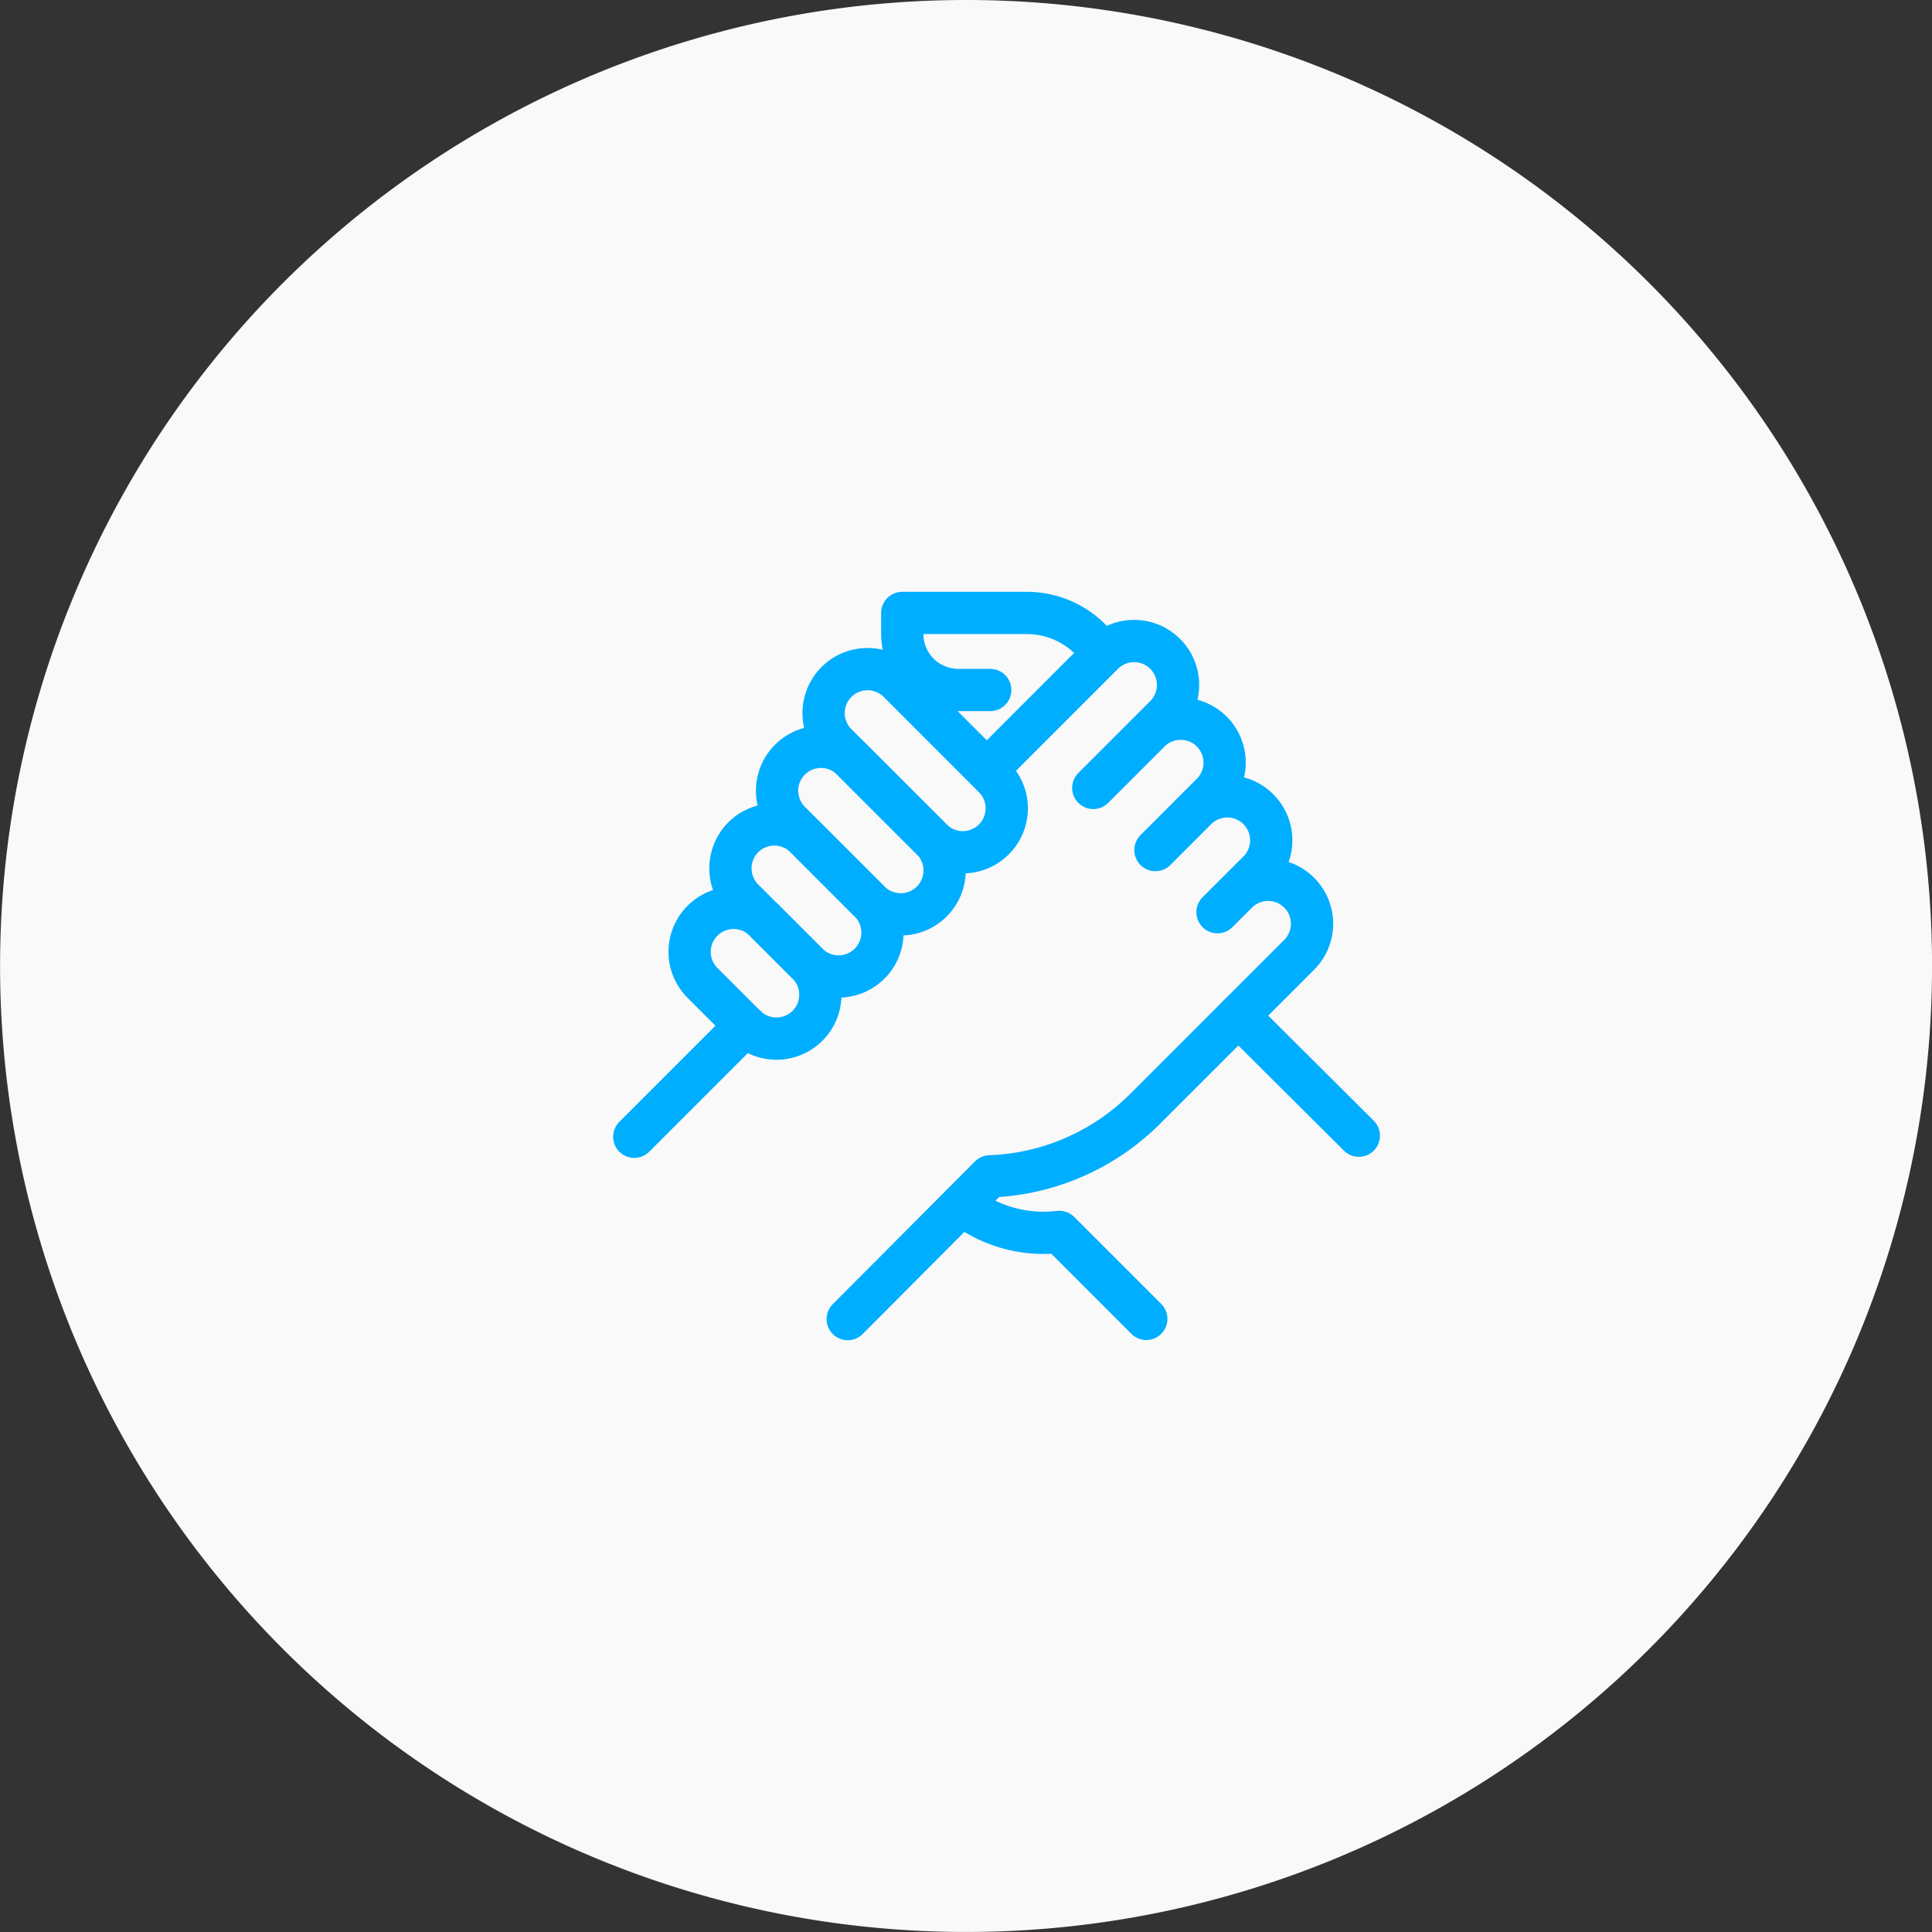
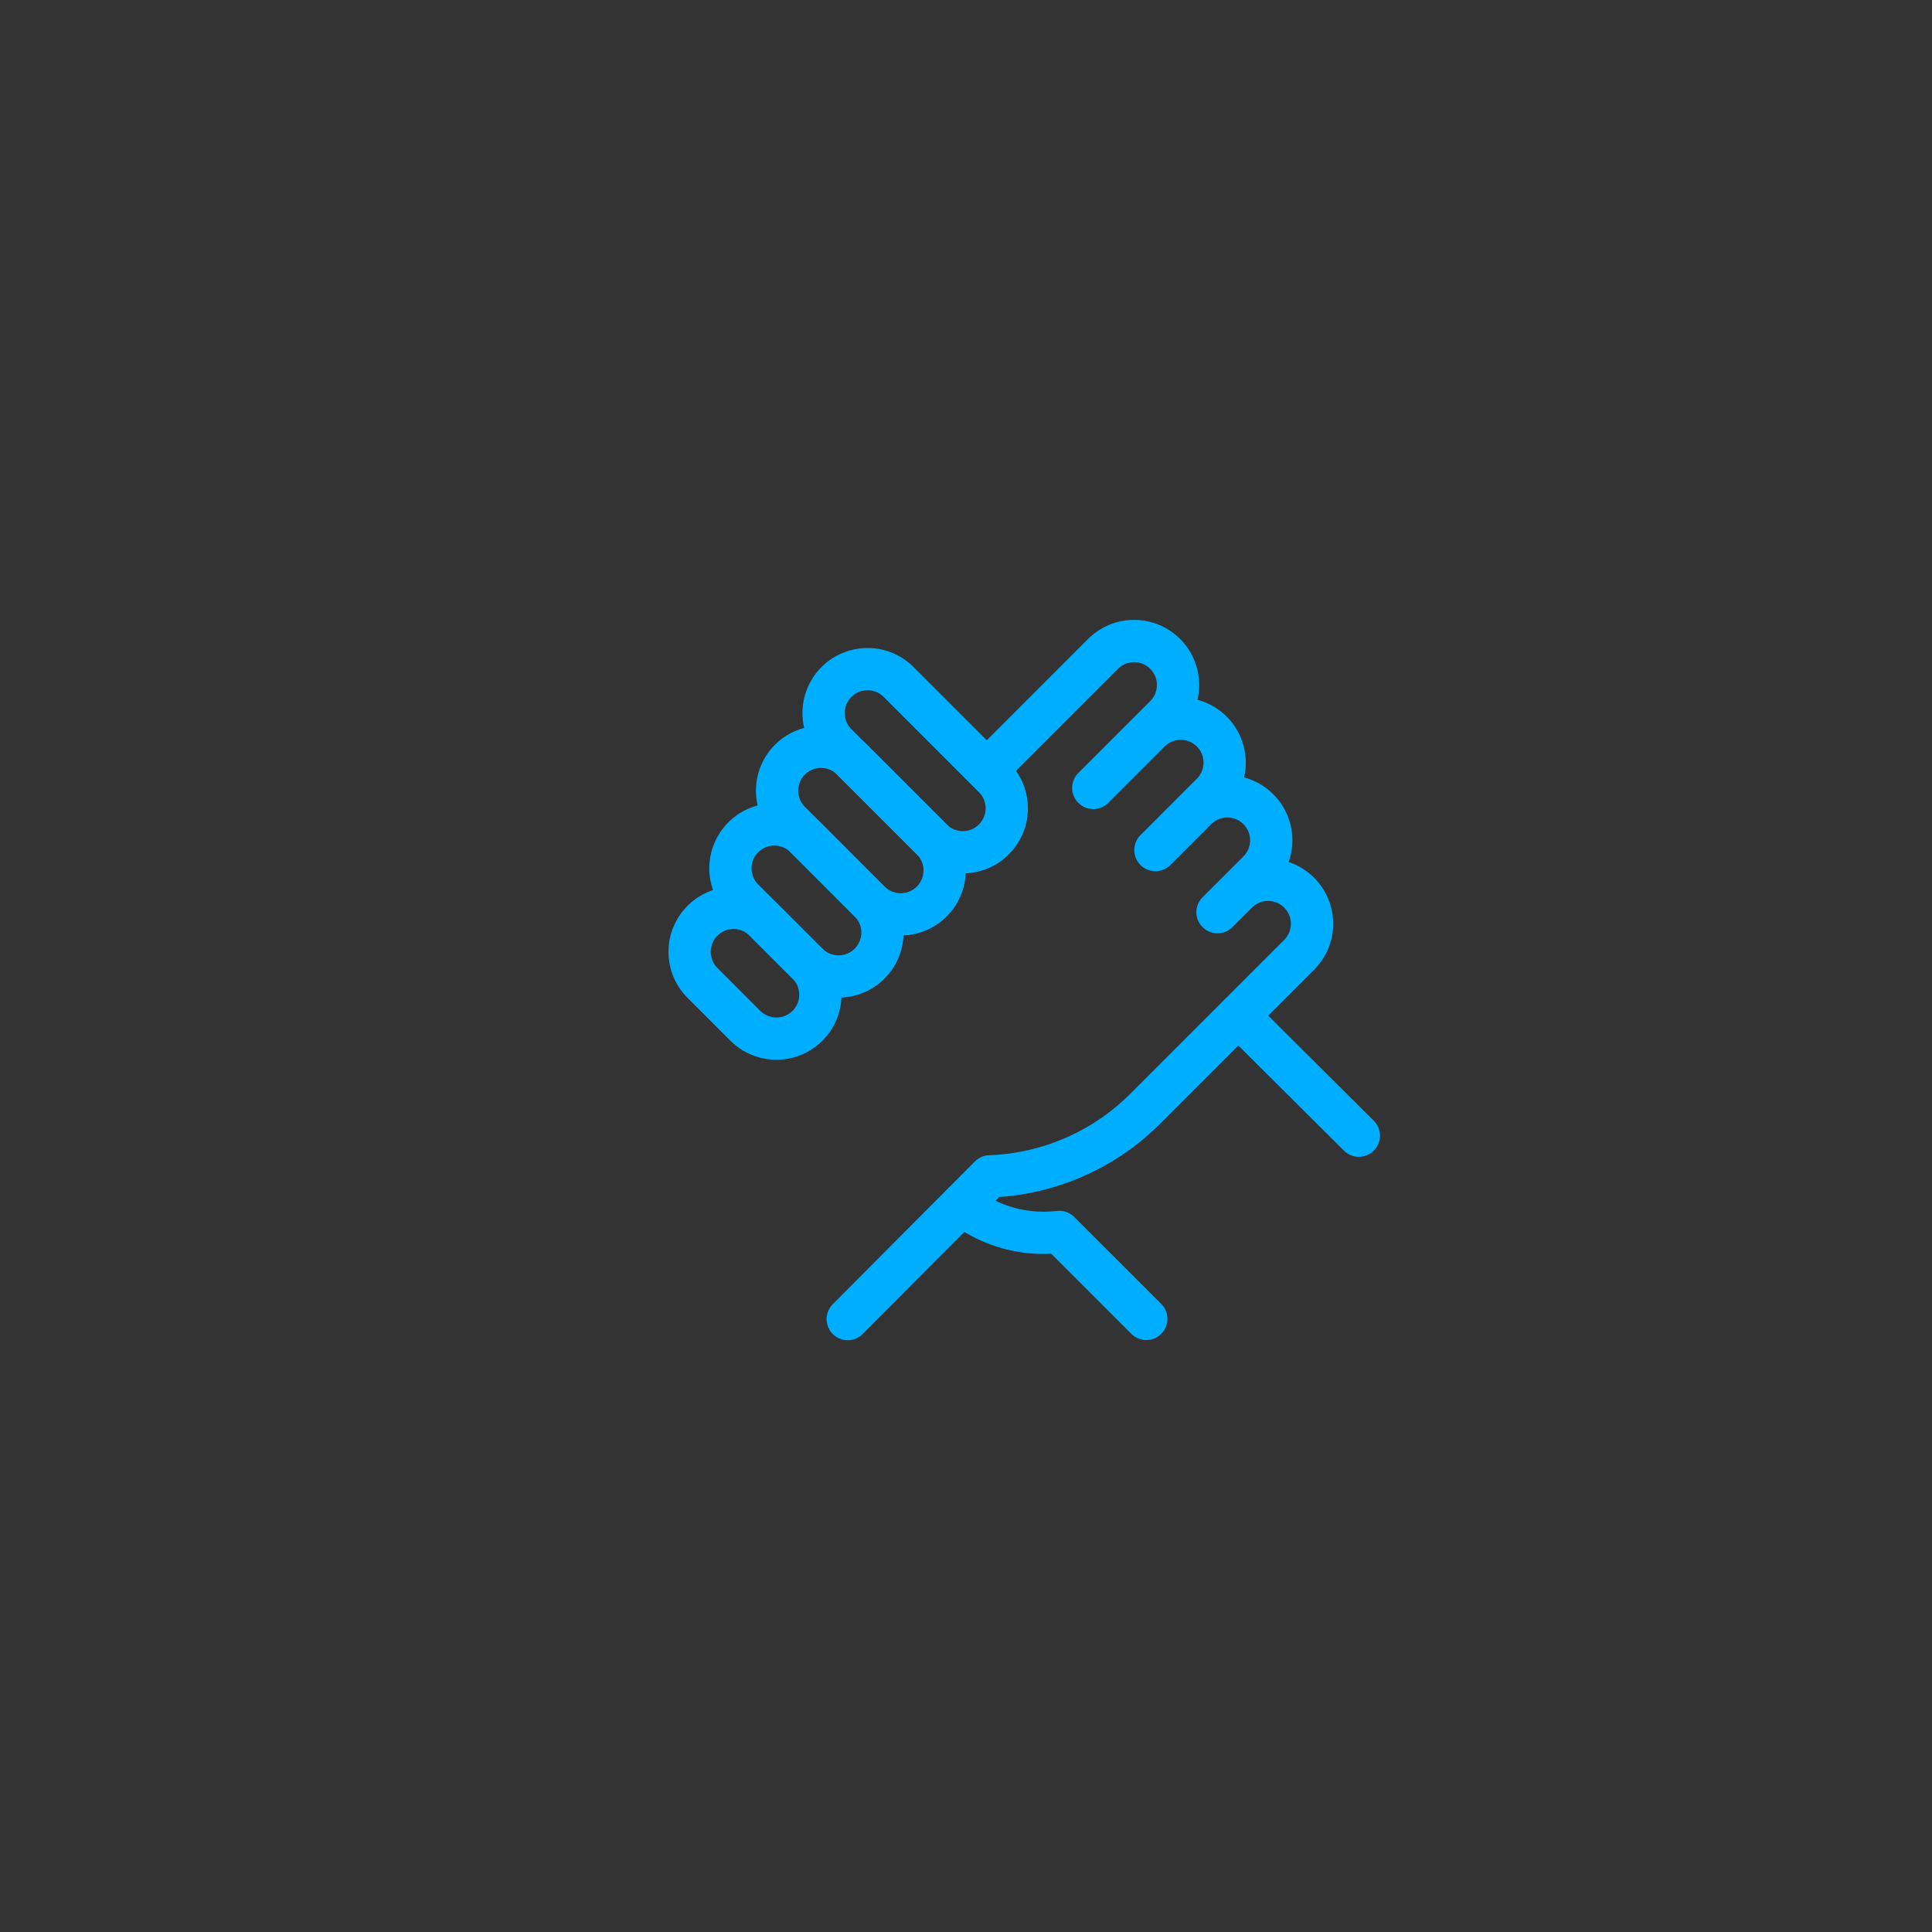
<svg xmlns="http://www.w3.org/2000/svg" width="80.001" height="80" viewBox="0 0 80.001 80">
  <rect x="0" y="0" width="80.001" height="80" fill="#333333" stroke="none" />
  <defs>
    <style>.a{fill:#f9f9f9;}.b{fill:none;stroke:#00aeff;stroke-linecap:round;stroke-linejoin:round;stroke-width:1.75px;}</style>
  </defs>
  <g transform="translate(-812.497 -245.228)">
-     <path class="a" d="M892.5,285.228a40,40,0,1,1-40-40A40,40,0,0,1,892.5,285.228Z" />
    <path class="b" d="M868.765,292.255l-4.99-4.968" />
    <path class="b" d="M852.33,295.108h0a5.465,5.465,0,0,0,3.824,1.151l.209-.018,3.6,3.6" />
    <path class="b" d="M847.6,299.849l5.889-5.911h0a9.578,9.578,0,0,0,6.431-2.8l6.373-6.373a1.817,1.817,0,0,0,0-2.572h0a1.817,1.817,0,0,0-2.572,0l-.809.807,1.692-1.69a1.819,1.819,0,0,0,0-2.573h0a1.817,1.817,0,0,0-2.572,0l-1.69,1.691,2.332-2.334a1.82,1.82,0,0,0,0-2.574h0a1.823,1.823,0,0,0-2.572,0l-2.334,2.335,2.978-2.978a1.821,1.821,0,0,0,0-2.572h0a1.82,1.82,0,0,0-2.574,0l-4.676,4.678" />
-     <path class="b" d="M843.361,287.7l-4.6,4.6" />
    <path class="b" d="M845.935,285.131l-1.775-1.776a1.821,1.821,0,0,0-2.575,0h0a1.821,1.821,0,0,0,0,2.572l1.776,1.777a1.825,1.825,0,0,0,2.574,0h0A1.822,1.822,0,0,0,845.935,285.131Z" />
    <path class="b" d="M848.505,282.558l-2.656-2.659a1.823,1.823,0,0,0-2.574,0h0a1.822,1.822,0,0,0,0,2.573l2.66,2.659a1.819,1.819,0,0,0,2.57,0h0A1.819,1.819,0,0,0,848.505,282.558Z" />
    <path class="b" d="M851.08,279.985l-3.3-3.3a1.82,1.82,0,0,0-2.573,0h0a1.818,1.818,0,0,0,0,2.571l3.3,3.3a1.819,1.819,0,0,0,2.575,0h0A1.82,1.82,0,0,0,851.08,279.985Z" />
    <path class="b" d="M853.652,277.413l-3.944-3.945a1.822,1.822,0,0,0-2.574,0h0a1.82,1.82,0,0,0,0,2.574l3.946,3.943a1.815,1.815,0,0,0,2.572,0h0A1.817,1.817,0,0,0,853.652,277.413Z" />
-     <path class="b" d="M858.173,272.261l-.435-.467a3.717,3.717,0,0,0-2.721-1.185h-5.158v.862A2.322,2.322,0,0,0,852.2,273.8l1.3,0" />
  </g>
</svg>